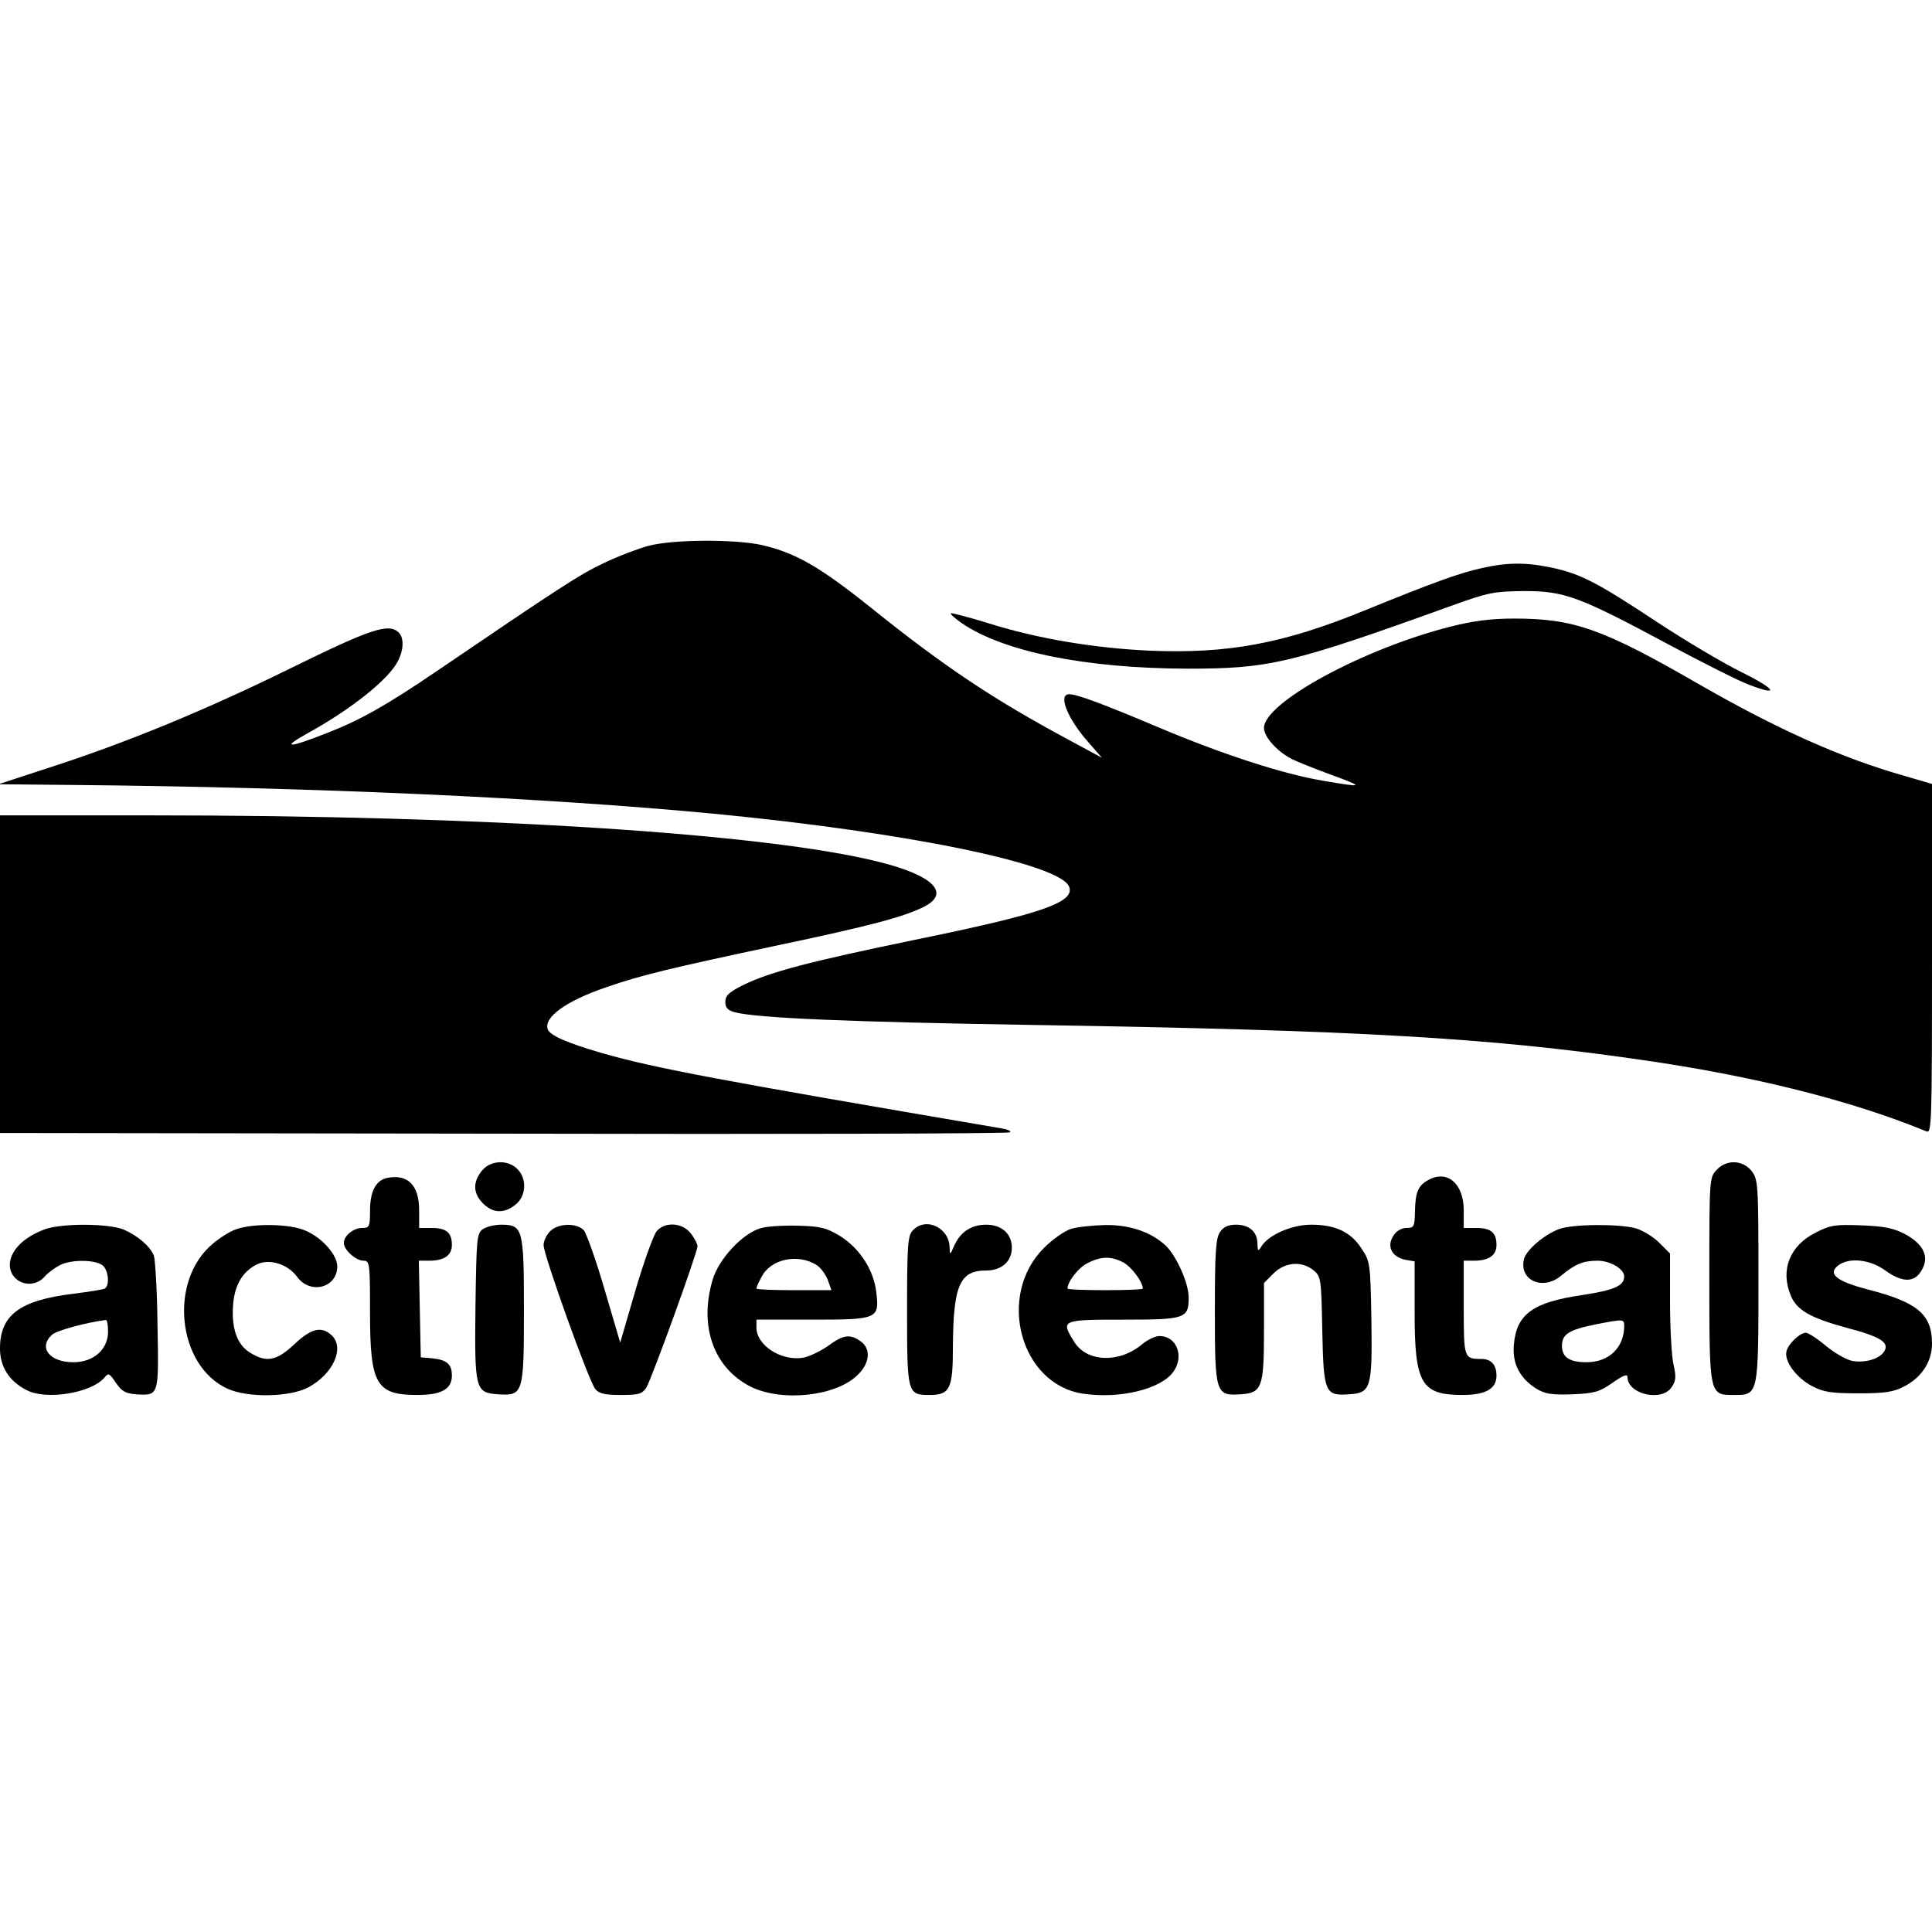
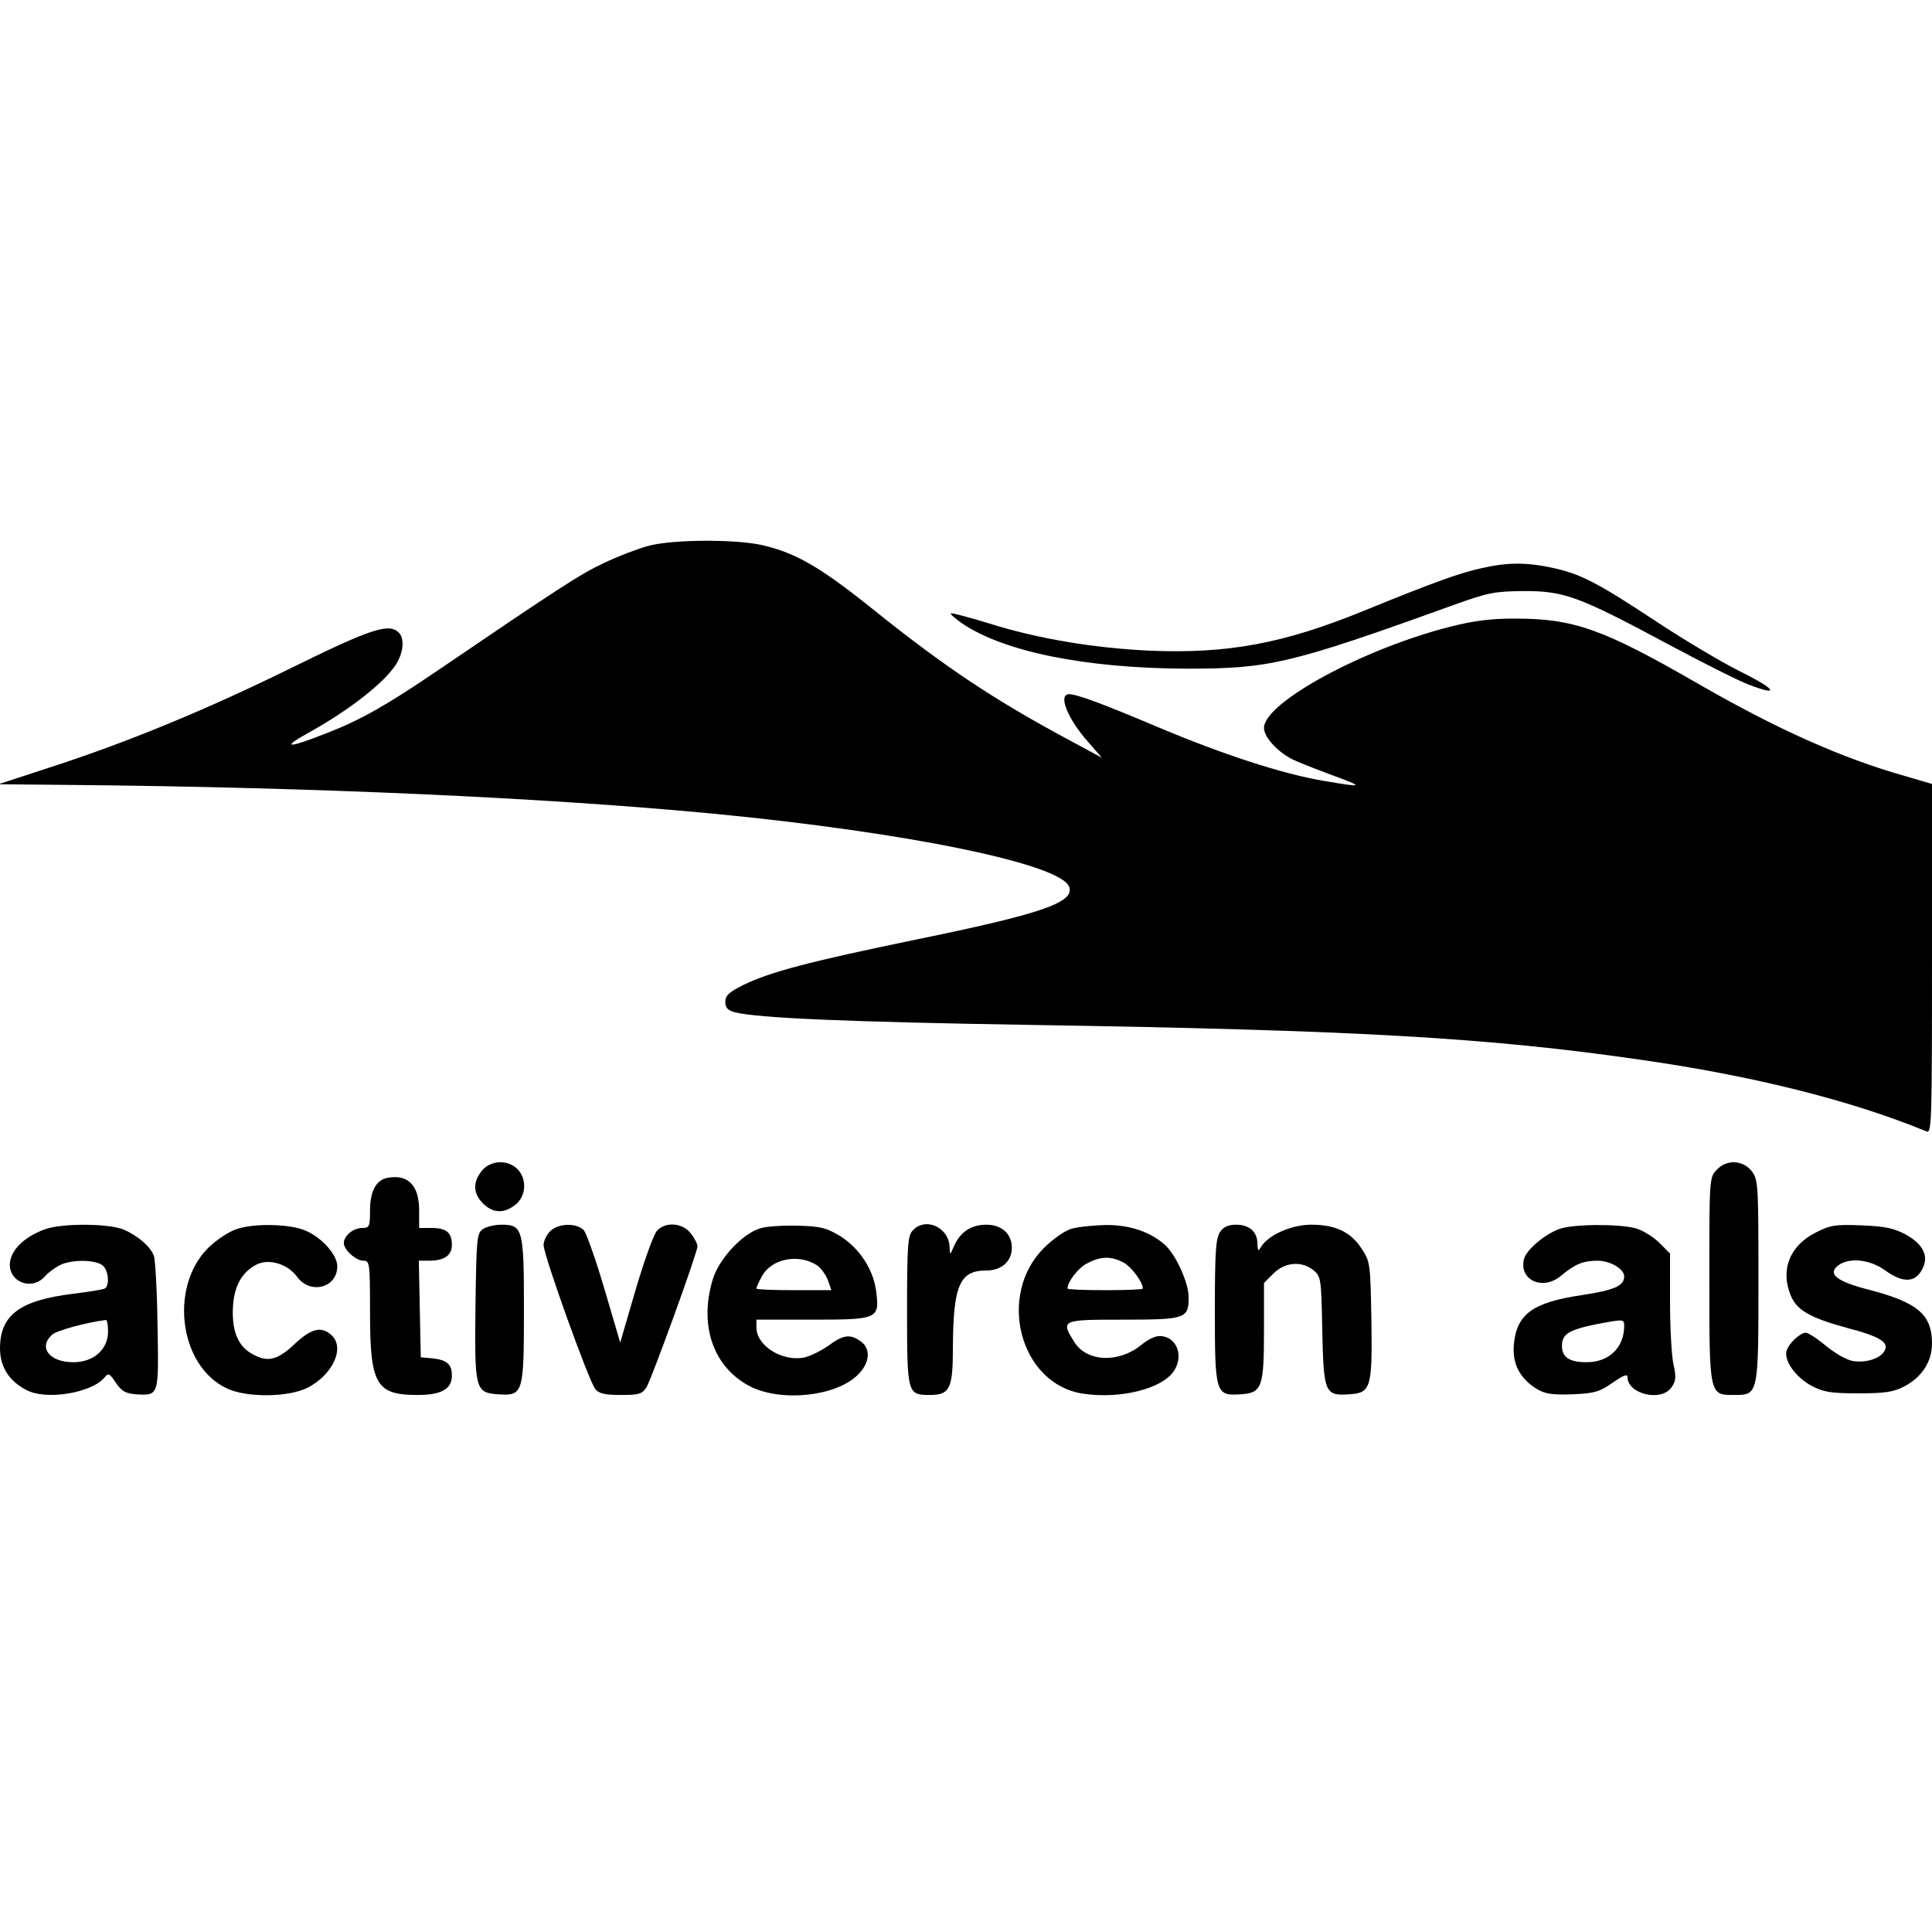
<svg xmlns="http://www.w3.org/2000/svg" version="1.0" width="590pt" height="590pt" viewBox="0 0 590 590" preserveAspectRatio="xMidYMid meet">
  <g transform="translate(0,590) scale(0.1,-0.1)" fill="#000000" stroke="none">
    <path d="M1980 4233 c-30 -8 -91 -31 -135 -52 -73 -34 -137 -76 -515 -333 -150 -102 -230 -147 -330 -186 -119 -47 -144 -48 -62 -2 133 73 249 165 277 221 18 34 19 71 3 87 -30 30 -83 13 -329 -108 -260 -128 -502 -228 -744 -306 l-150 -49 215 -2 c754 -7 1456 -39 1970 -88 591 -57 1058 -153 1085 -223 18 -48 -85 -83 -471 -162 -324 -67 -442 -98 -524 -138 -44 -22 -55 -32 -55 -52 0 -17 7 -25 28 -31 66 -18 350 -30 910 -39 994 -16 1392 -39 1855 -106 344 -49 644 -124 875 -219 16 -7 17 22 17 527 l0 534 -82 24 c-194 55 -389 142 -634 283 -290 167 -378 198 -559 198 -73 0 -126 -7 -197 -25 -267 -68 -568 -232 -568 -309 0 -27 39 -71 85 -95 16 -8 71 -30 120 -48 104 -38 102 -40 -26 -18 -123 21 -305 80 -504 164 -168 71 -246 100 -270 100 -35 0 -5 -75 59 -147 l41 -47 -100 54 c-231 124 -381 224 -605 404 -155 124 -229 167 -331 191 -82 19 -275 18 -349 -2z" />
    <path d="M4525 4165 c-66 -14 -151 -45 -357 -129 -249 -102 -419 -133 -658 -123 -171 8 -343 37 -489 83 -62 19 -115 33 -117 31 -3 -2 13 -16 33 -30 127 -87 377 -138 688 -139 251 0 314 14 810 193 111 40 128 43 220 44 124 0 168 -17 444 -165 105 -56 214 -111 242 -121 96 -37 83 -14 -22 38 -57 28 -173 97 -258 153 -186 123 -234 147 -320 166 -80 17 -137 17 -216 -1z" />
-     <path d="M0 2925 l0 -485 1538 -2 c845 -2 1541 0 1546 4 5 4 -7 9 -25 12 -868 148 -1061 184 -1224 231 -103 30 -155 53 -162 71 -14 37 55 87 178 129 106 37 199 59 514 126 295 62 395 89 457 120 82 42 27 96 -138 137 -347 87 -1210 142 -2221 142 l-463 0 0 -485z" />
    <path d="M1471 2324 c-28 -35 -26 -69 4 -99 30 -30 64 -32 99 -4 33 26 36 79 6 109 -30 30 -83 27 -109 -6z" />
    <path d="M5242 2327 c-22 -23 -22 -29 -22 -333 0 -356 0 -354 75 -354 75 0 75 -2 75 351 0 295 -1 307 -21 333 -27 34 -77 36 -107 3z" />
    <path d="M1183 2303 c-35 -7 -53 -41 -53 -100 0 -49 -2 -53 -24 -53 -27 0 -56 -24 -56 -46 0 -21 37 -54 60 -54 19 0 20 -7 20 -157 0 -221 18 -253 145 -253 73 0 105 18 105 59 0 35 -15 48 -60 53 l-35 3 -3 148 -3 147 31 0 c46 0 70 16 70 48 0 38 -17 52 -62 52 l-38 0 0 54 c0 76 -34 111 -97 99z" />
-     <path d="M4361 2296 c-31 -17 -39 -38 -40 -98 -1 -44 -3 -48 -26 -48 -15 0 -31 -9 -40 -24 -21 -32 -5 -64 36 -73 l29 -5 0 -155 c0 -219 20 -253 147 -253 70 0 103 19 103 59 0 33 -16 51 -46 51 -53 0 -54 2 -54 156 l0 144 31 0 c45 0 69 16 69 48 0 38 -17 52 -62 52 l-38 0 0 54 c0 82 -51 125 -109 92z" />
    <path d="M137 2146 c-65 -24 -106 -65 -107 -108 0 -55 68 -79 106 -37 10 12 31 27 46 35 34 18 107 18 131 0 18 -14 23 -61 7 -71 -5 -3 -49 -10 -97 -16 -163 -20 -223 -65 -223 -167 0 -56 28 -100 81 -127 60 -32 198 -9 238 38 12 15 15 14 35 -16 18 -26 29 -32 61 -35 71 -4 70 -6 66 210 -1 105 -7 201 -11 213 -11 29 -49 61 -92 80 -46 19 -188 20 -241 1z m193 -312 c0 -55 -44 -94 -106 -94 -73 0 -108 45 -65 84 14 13 103 37 164 45 4 1 7 -15 7 -35z" />
    <path d="M721 2146 c-18 -6 -50 -26 -71 -44 -136 -113 -109 -373 45 -443 62 -28 189 -26 246 4 77 41 113 122 71 160 -31 28 -62 20 -113 -28 -54 -51 -85 -57 -135 -26 -40 24 -58 75 -52 148 5 60 29 100 73 122 38 18 94 1 123 -39 40 -54 122 -33 122 33 0 34 -45 86 -95 108 -47 22 -161 24 -214 5z" />
    <path d="M1474 2146 c-18 -13 -19 -30 -22 -233 -3 -258 -1 -266 70 -271 76 -5 78 3 78 258 0 247 -3 260 -69 260 -20 0 -46 -6 -57 -14z" />
    <path d="M1680 2140 c-11 -11 -20 -30 -20 -42 0 -31 139 -418 158 -440 11 -14 30 -18 78 -18 55 0 65 3 78 23 16 26 156 412 156 431 0 7 -9 25 -21 40 -25 32 -77 36 -103 7 -10 -11 -39 -92 -65 -180 l-47 -161 -48 163 c-26 89 -55 170 -63 180 -22 23 -78 22 -103 -3z" />
    <path d="M2322 2149 c-55 -16 -128 -95 -146 -158 -42 -142 4 -269 117 -326 96 -47 262 -29 327 37 37 36 40 80 8 102 -32 23 -53 20 -99 -14 -23 -16 -56 -32 -75 -36 -67 -12 -144 37 -144 92 l0 24 169 0 c201 0 207 2 197 84 -8 68 -50 133 -110 171 -43 26 -60 30 -130 32 -45 1 -96 -2 -114 -8z m173 -113 c12 -8 27 -29 33 -45 l11 -31 -115 0 c-62 0 -114 2 -114 5 0 4 7 20 16 36 28 55 112 72 169 35z" />
    <path d="M2787 2142 c-15 -16 -17 -48 -17 -245 0 -253 1 -257 69 -257 62 0 71 19 71 146 1 189 21 234 101 234 48 0 79 28 79 70 0 42 -31 70 -78 70 -46 0 -79 -22 -98 -64 -13 -30 -13 -30 -14 -6 -1 62 -74 95 -113 52z" />
    <path d="M3270 2147 c-19 -6 -56 -32 -82 -58 -145 -145 -73 -416 119 -445 113 -17 240 14 277 68 33 47 9 108 -43 108 -13 0 -36 -11 -53 -25 -70 -59 -170 -55 -208 8 -41 66 -39 67 149 67 191 0 201 3 201 68 0 44 -38 128 -71 159 -45 41 -109 63 -184 62 -38 -1 -86 -6 -105 -12z m160 -102 c25 -13 60 -60 60 -80 0 -3 -52 -5 -115 -5 -63 0 -115 2 -115 5 0 21 34 65 62 78 41 21 71 21 108 2z" />
    <path d="M3726 2138 c-13 -19 -16 -59 -16 -238 0 -255 2 -263 78 -258 66 4 72 20 72 196 l0 144 29 29 c35 35 86 39 122 10 23 -19 24 -25 27 -183 4 -191 8 -201 81 -196 68 4 72 18 69 229 -3 171 -4 177 -30 216 -33 51 -80 73 -154 73 -60 0 -132 -32 -153 -68 -9 -14 -10 -13 -11 10 0 36 -25 58 -65 58 -24 0 -39 -7 -49 -22z" />
    <path d="M4762 2147 c-46 -17 -101 -64 -108 -92 -16 -64 57 -98 113 -51 43 36 68 46 112 46 38 0 81 -25 81 -48 0 -29 -31 -42 -129 -57 -150 -22 -200 -58 -208 -152 -5 -57 18 -102 69 -134 27 -16 46 -19 110 -17 67 3 82 7 122 35 33 23 46 28 46 18 0 -53 105 -77 135 -31 13 19 14 32 6 67 -6 24 -11 111 -11 193 l0 148 -33 33 c-18 18 -51 38 -72 44 -52 14 -191 13 -233 -2z m198 -296 c0 -66 -46 -111 -115 -111 -52 0 -75 15 -75 50 0 36 21 49 105 66 83 16 85 16 85 -5z" />
    <path d="M5545 2136 c-80 -40 -109 -115 -76 -193 18 -44 60 -68 171 -98 103 -27 131 -45 114 -72 -14 -23 -59 -36 -97 -29 -18 3 -54 24 -81 46 -26 22 -54 40 -61 40 -18 0 -52 -32 -59 -55 -9 -30 28 -81 76 -107 36 -19 58 -23 143 -23 82 0 107 4 140 21 54 28 85 76 85 131 0 89 -44 126 -195 165 -97 25 -125 48 -91 74 34 25 98 18 145 -17 52 -37 89 -36 110 3 23 40 6 77 -49 108 -36 19 -62 25 -135 28 -81 3 -95 1 -140 -22z" />
  </g>
</svg>